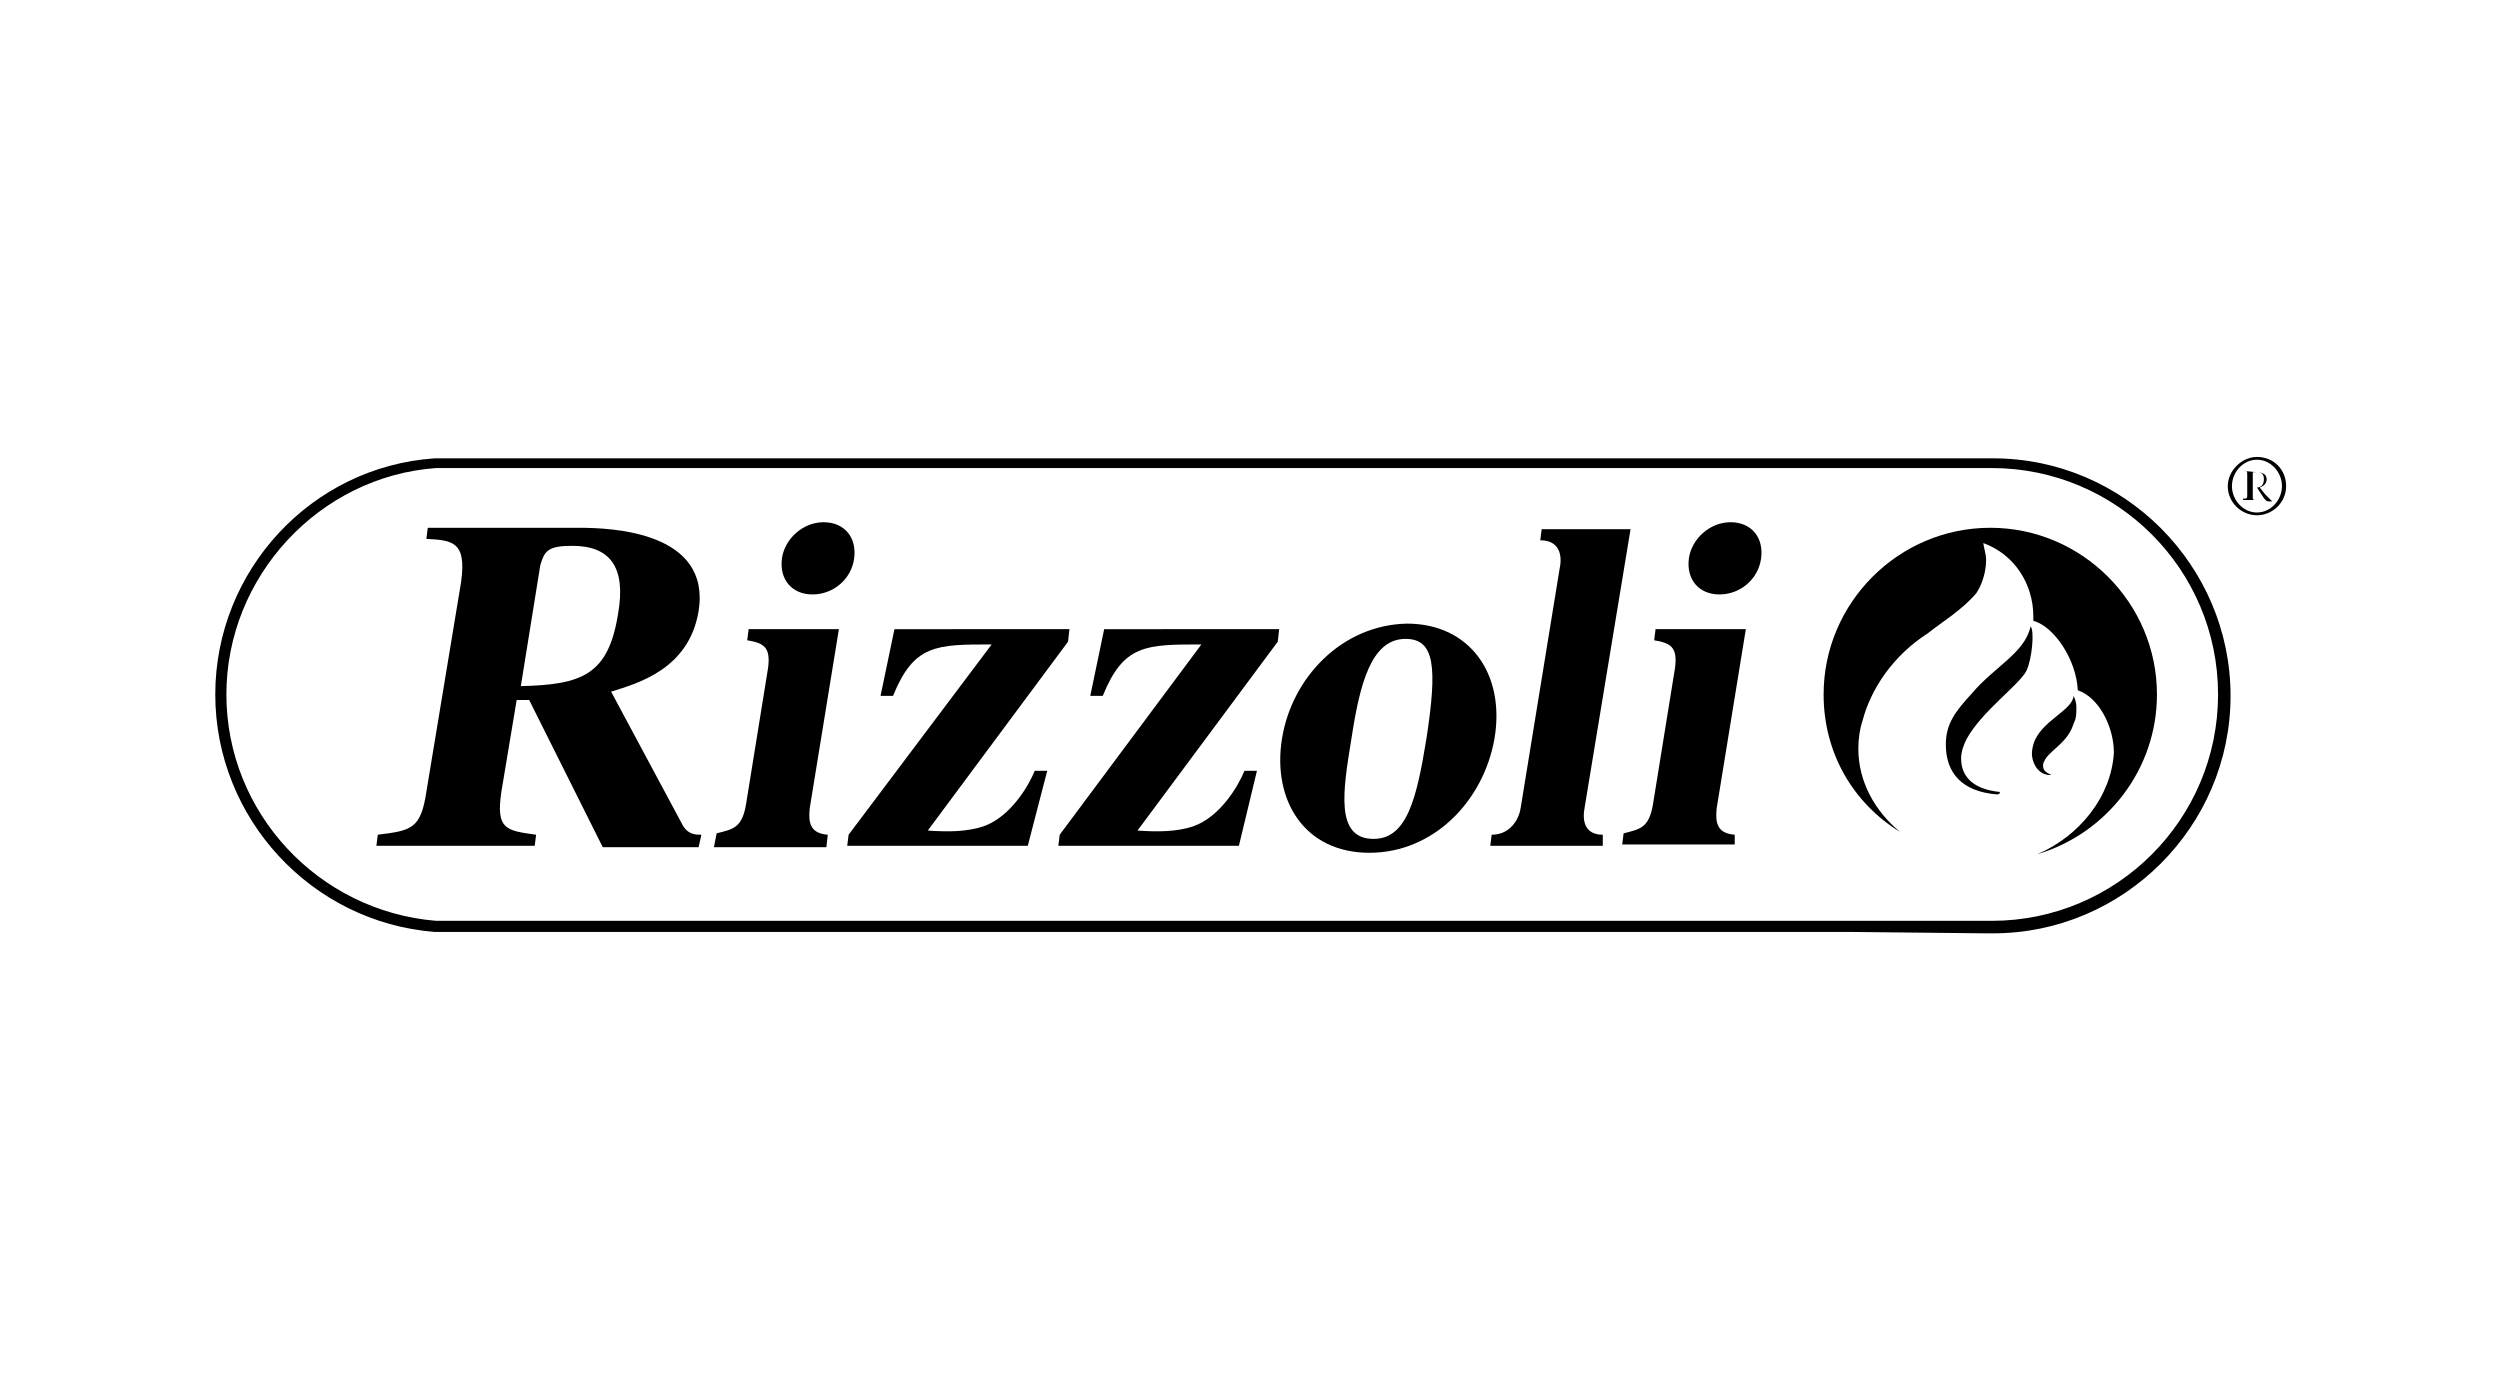
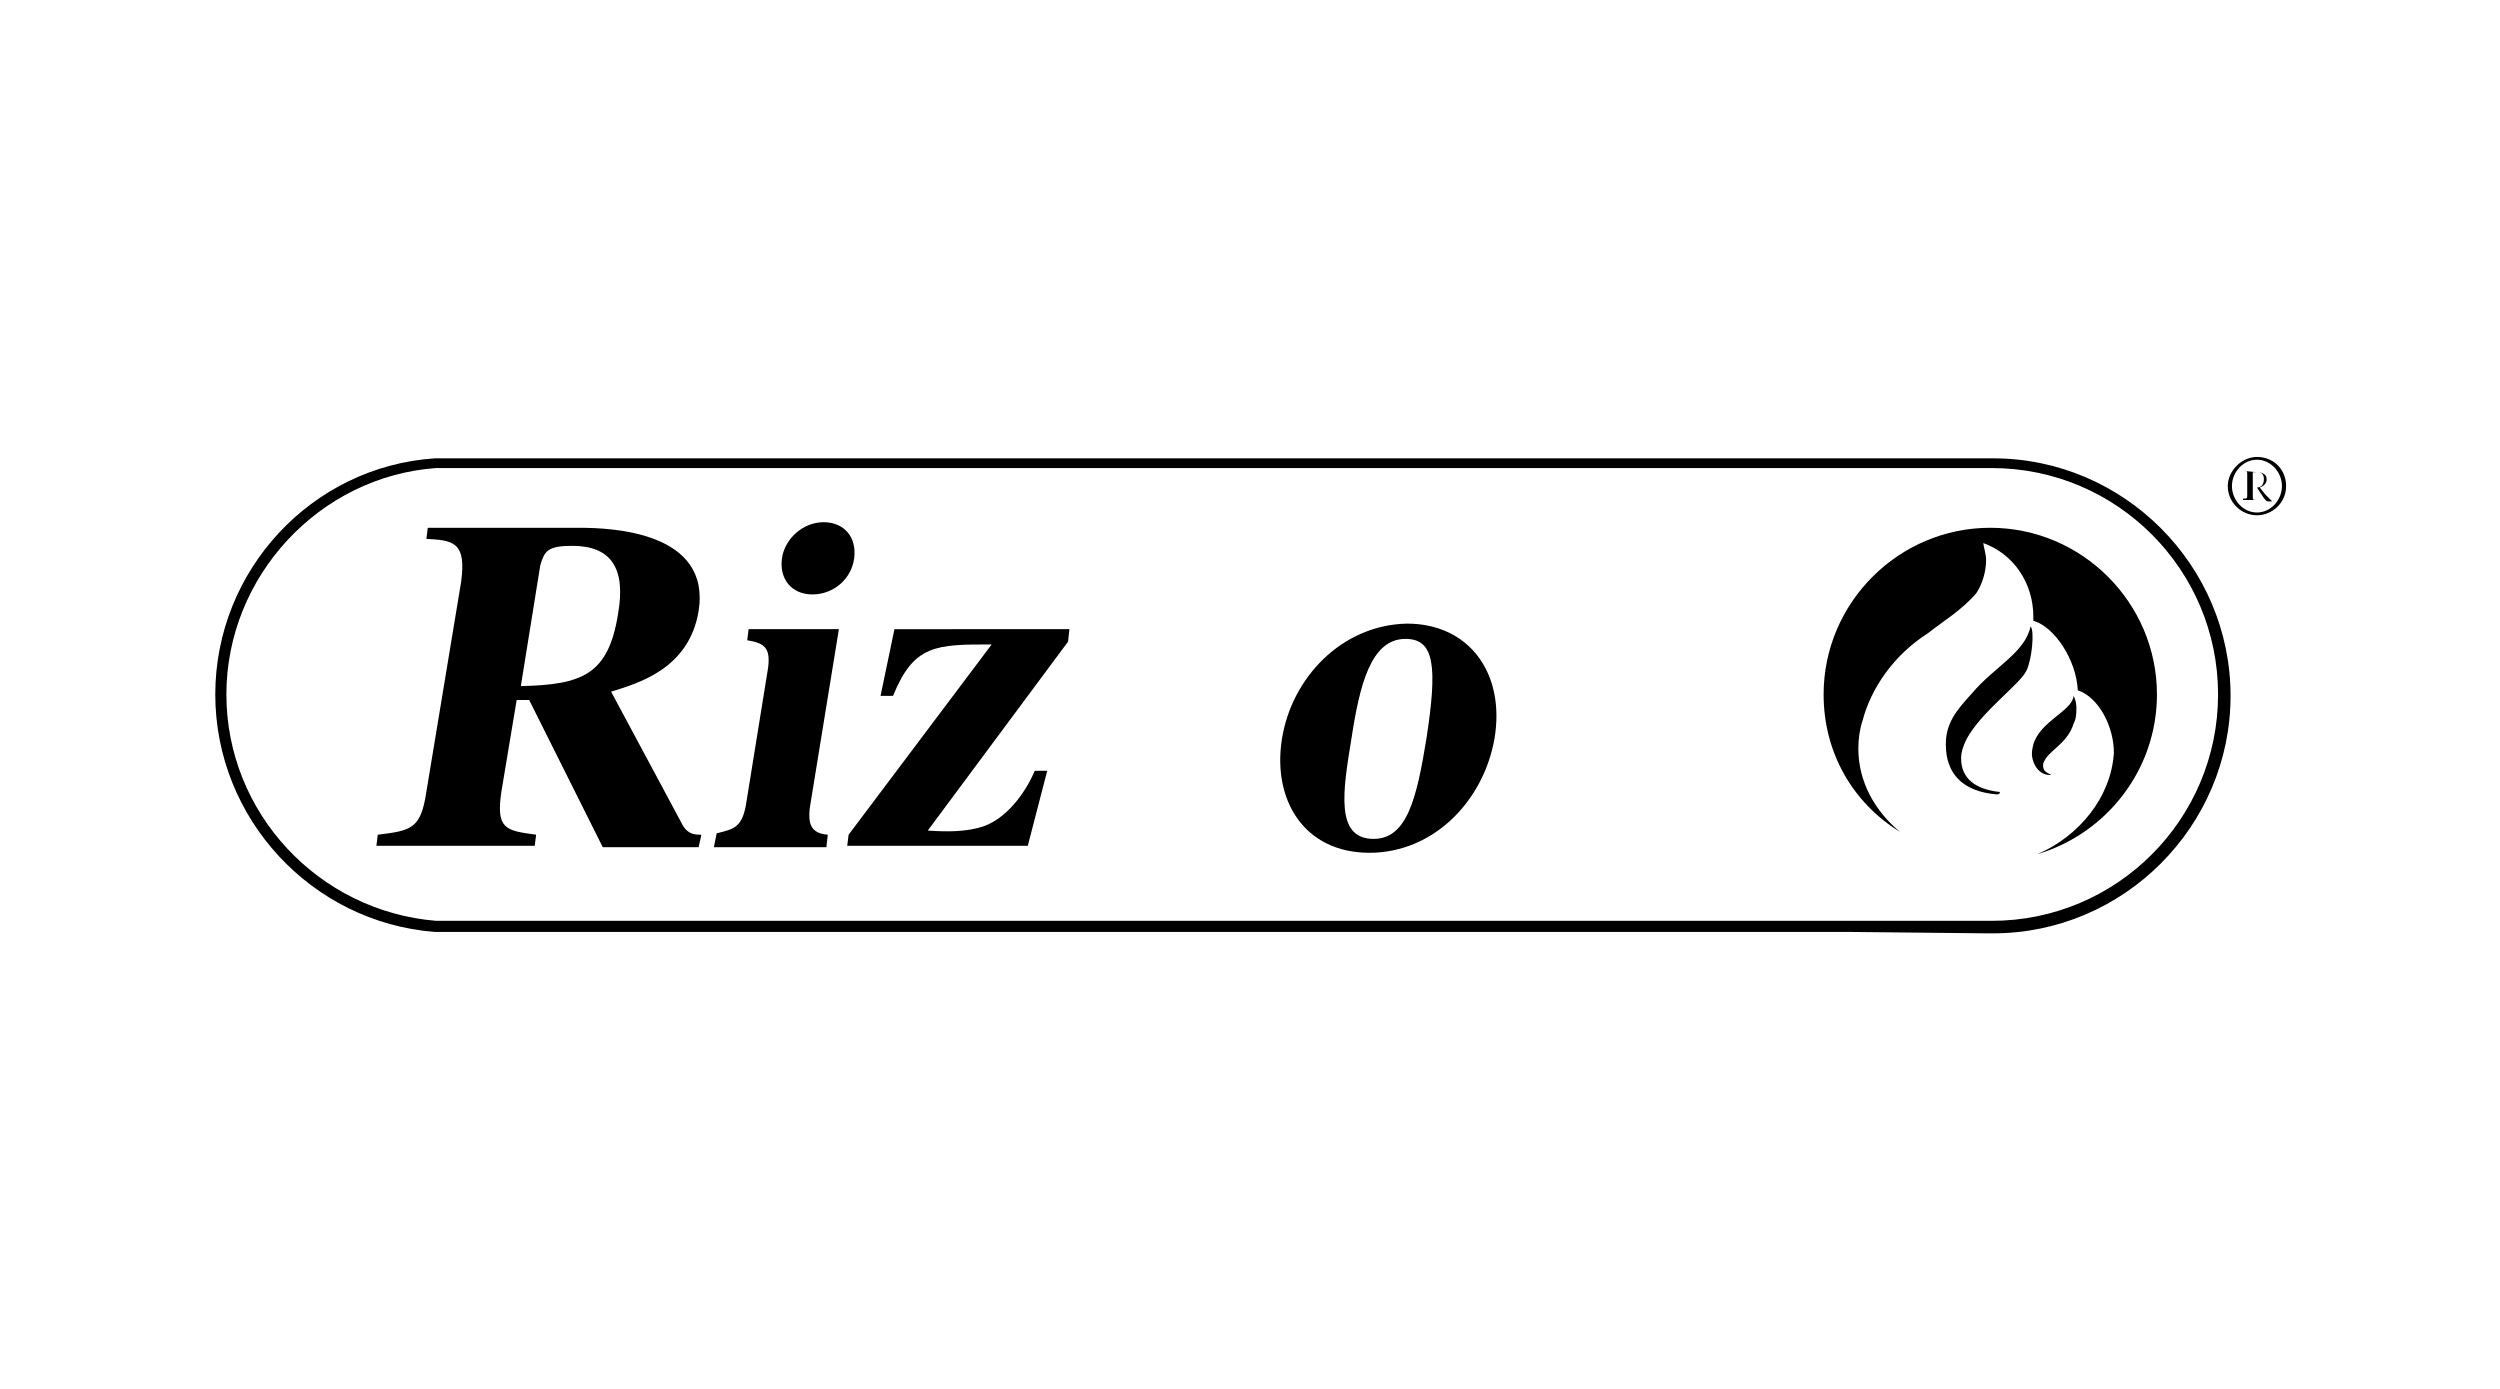
<svg xmlns="http://www.w3.org/2000/svg" version="1.1" id="Livello_1" x="0px" y="0px" viewBox="0 0 180 100" style="enable-background:new 0 0 180 100;" xml:space="preserve">
  <style type="text/css">
	.st0{fill-rule:evenodd;clip-rule:evenodd;}
</style>
  <g>
    <g>
      <path class="st0" d="M147.3,54.6c-0.1,0.2-0.2,0.3-0.2,0.5c0,0.4,0.2,0.5,0.6,0.7c0,0,0,0-0.1,0c-0.7,0-1.2-0.6-1.3-1.4    c0-0.3,0-0.4,0.1-0.8c0.5-1.7,2.8-2.4,2.9-3.5c0.1,0.2,0.2,0.5,0.2,0.8c0,0.5,0,0.8-0.2,1.2C148.9,53.4,147.8,53.9,147.3,54.6     M146.2,45.1c0.3,0.3,0.1,2.4-0.3,3.2c-0.5,1-3.2,2.9-4.3,4.9c-0.2,0.4-0.4,0.9-0.4,1.4c0,1.5,1.1,2.2,2.6,2.4    c0.1,0,0.2,0,0.2,0.1c0,0-0.1,0.1-0.2,0.1c-2.5-0.2-3.7-1.5-3.7-3.6c0-1.5,0.7-2.4,1.9-3.7C143.6,48,145.8,47,146.2,45.1     M131.3,50c0-6.6,5.4-12,12-12c6.6,0,12,5.4,12,12c0,5.4-3.6,10-8.6,11.5c3-1.3,5.3-4.1,5.5-7.3c0-1.9-1.1-4-2.6-4.5    c-0.1-2.2-1.7-4.6-3.2-5c0-0.1,0-0.2,0-0.3c0-2.4-1.4-4.5-3.6-5.3c0,0.2,0.2,0.8,0.2,1.2c0,0.9-0.3,1.8-0.7,2.4    c-1,1.2-2.5,2.1-3.5,2.9c-2.5,1.6-4.1,4-4.7,6.3c-0.2,0.6-0.3,1.3-0.3,2c0,2.4,1.2,4.5,3,6C133.4,57.8,131.3,54.2,131.3,50" />
      <path d="M133.3,67.1l-102,0c-8.9-0.7-15.8-8.2-15.8-17.1c0-8.9,6.9-16.4,15.8-17l1.3,0l110.8,0h0.1c9.4,0,17.1,7.7,17.1,17.1    c0,9.4-7.7,17.1-17.1,17.1c-0.2,0-0.3,0-0.5,0L133.3,67.1z M32.5,66.3l100.8,0l9.6,0c0.2,0,0.3,0,0.5,0c9,0,16.3-7.3,16.3-16.3    c0-9-7.3-16.3-16.3-16.3c-0.1,0-0.3,0-0.4,0l-0.4,0v0h-110l-1.2,0c-8.4,0.6-15.1,7.8-15.1,16.3c0,8.5,6.6,15.6,15.1,16.3    L32.5,66.3z" />
      <path class="st0" d="M162.5,37.1c1.1,0,2.1-0.9,2.1-2.1c0-1.2-0.9-2.1-2.1-2.1c-1.1,0-2.1,1-2.1,2.1    C160.4,36.2,161.4,37.1,162.5,37.1 M162.5,36.9c-1,0-1.8-0.9-1.8-1.9c0-1,0.8-1.9,1.8-1.9c1,0,1.8,0.9,1.8,1.9    C164.3,36,163.5,36.9,162.5,36.9 M161.5,33.9c0.3,0,0.3,0,0.3,0.3v1.4c0,0.3,0,0.3-0.3,0.3v0.1h1V36c-0.3,0-0.3,0-0.3-0.3v-0.6    h0.3c0.4,0.6,0.6,1,0.8,1h0.3v0c-0.1-0.1-0.3-0.3-0.5-0.5l-0.4-0.5c0.3-0.1,0.5-0.3,0.5-0.6c0-0.4-0.4-0.5-0.7-0.5L161.5,33.9    L161.5,33.9z M162.2,34h0.3c0.3,0,0.5,0.1,0.5,0.5c0,0.4-0.2,0.6-0.5,0.6h-0.3V34z" />
      <path class="st0" d="M38.9,40.7c0.3-1,0.5-1.4,2.3-1.4c2.7,0,3.9,1.5,3.3,4.9c-0.7,4.4-2.6,5.1-7,5.2L38.9,40.7z M50.5,60.1    c-0.4,0-0.9,0-1.3-0.6L44,49.8c1.9-0.6,5.6-1.6,6.3-5.8c0.9-5.7-6.2-6-8.6-6H30.8l-0.1,0.8c1.9,0.1,2.9,0.2,2.5,3.1L30.7,57    c-0.4,2.7-1.1,2.8-3.5,3.1l-0.1,0.8h11.4l0.1-0.8c-2.2-0.3-2.9-0.4-2.5-3.1l1.1-6.6h0.9l5.3,10.6h6.9L50.5,60.1z" />
      <path class="st0" d="M59.6,60.1c-1.3-0.1-1.4-0.9-1.3-1.9l2.1-12.9h-6.5l-0.1,0.8c1.2,0.2,1.7,0.5,1.5,2l-1.6,9.9    c-0.3,1.6-0.9,1.7-2.1,2L51.4,61h8.1L59.6,60.1z M56.3,40.2c-0.2,1.5,0.7,2.6,2.2,2.6c1.5,0,2.8-1.1,3-2.6    c0.2-1.5-0.7-2.6-2.2-2.6C57.8,37.6,56.5,38.8,56.3,40.2" />
      <path d="M75.4,55.5h-0.9c-0.4,1-1.7,3.3-3.7,4c-1.2,0.4-2.6,0.4-4,0.3l10.1-13.6l0.1-0.9H64.4l-1,4.8h0.9c1.5-3.7,3.1-3.7,7.1-3.7    L61.1,60.1L61,60.9h13L75.4,55.5z" />
-       <path d="M90.5,55.5h-0.9c-0.4,1-1.7,3.3-3.7,4c-1.2,0.4-2.6,0.4-4,0.3l10.1-13.6l0.1-0.9H79.5l-1,4.8h0.9c1.5-3.7,3.1-3.7,7.1-3.7    L76.3,60.1l-0.1,0.8h13L90.5,55.5z" />
      <path class="st0" d="M97.3,53.2c0.6-3.9,1.4-7.2,3.9-7.2c2.1,0,2.3,2,1.5,7.2c-0.7,4.3-1.4,7.2-3.8,7.2    C96.1,60.4,96.7,56.9,97.3,53.2 M92.3,53.2c-0.7,4.4,1.6,8.2,6.3,8.2c4.6,0,8.2-3.7,9-8.2c0.8-4.7-1.8-8.3-6.3-8.3    C96.6,45,93,48.8,92.3,53.2" />
-       <path d="M115.4,60.1c-1.3,0-1.5-1-1.3-2l3.3-20H111l-0.1,0.8c1.7,0,1.5,1.6,1.4,2l-2.8,17.2c-0.1,0.8-0.7,2-2.1,2l-0.1,0.8h8.1    L115.4,60.1z" />
-       <path class="st0" d="M124.9,60.1c-1.3-0.1-1.4-0.9-1.3-1.9l2.1-12.9h-6.5l-0.1,0.8c1.2,0.2,1.7,0.5,1.5,2l-1.6,9.9    c-0.3,1.6-0.9,1.7-2.1,2l-0.1,0.8h8.1L124.9,60.1z M121.6,40.2c-0.2,1.5,0.7,2.6,2.2,2.6c1.5,0,2.8-1.1,3-2.6    c0.2-1.5-0.7-2.6-2.2-2.6C123.1,37.6,121.8,38.8,121.6,40.2" />
    </g>
  </g>
</svg>